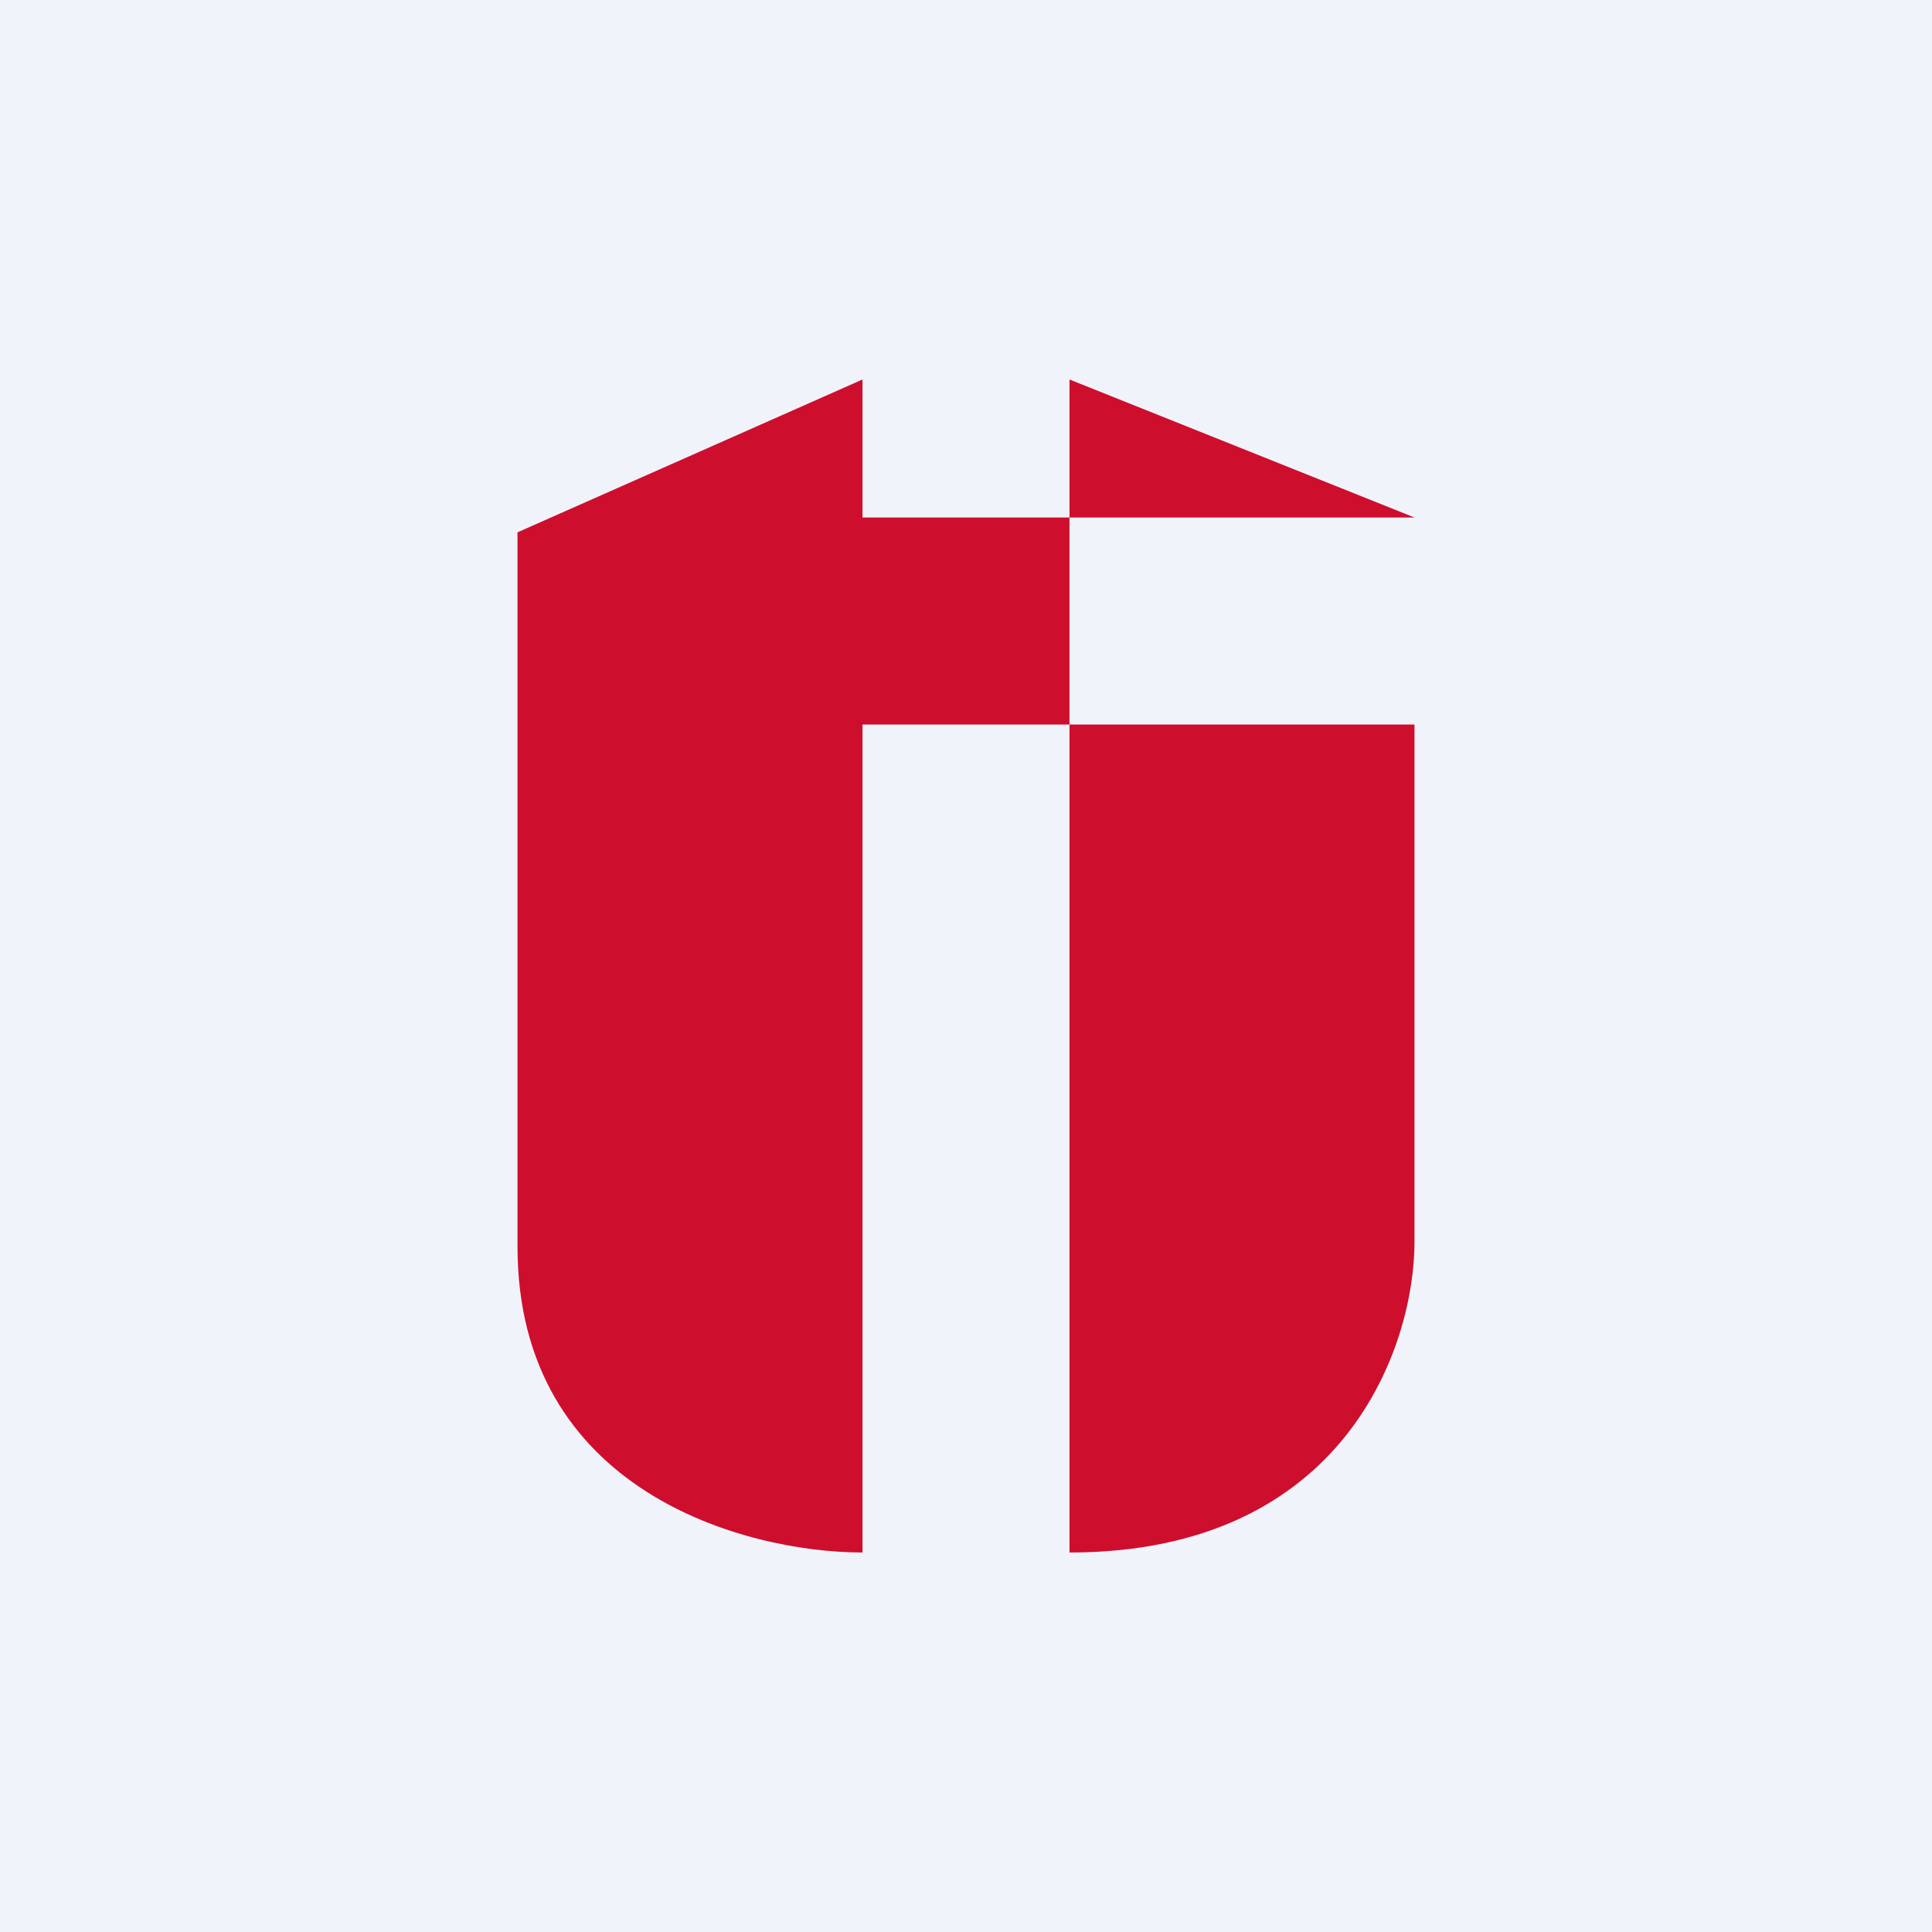
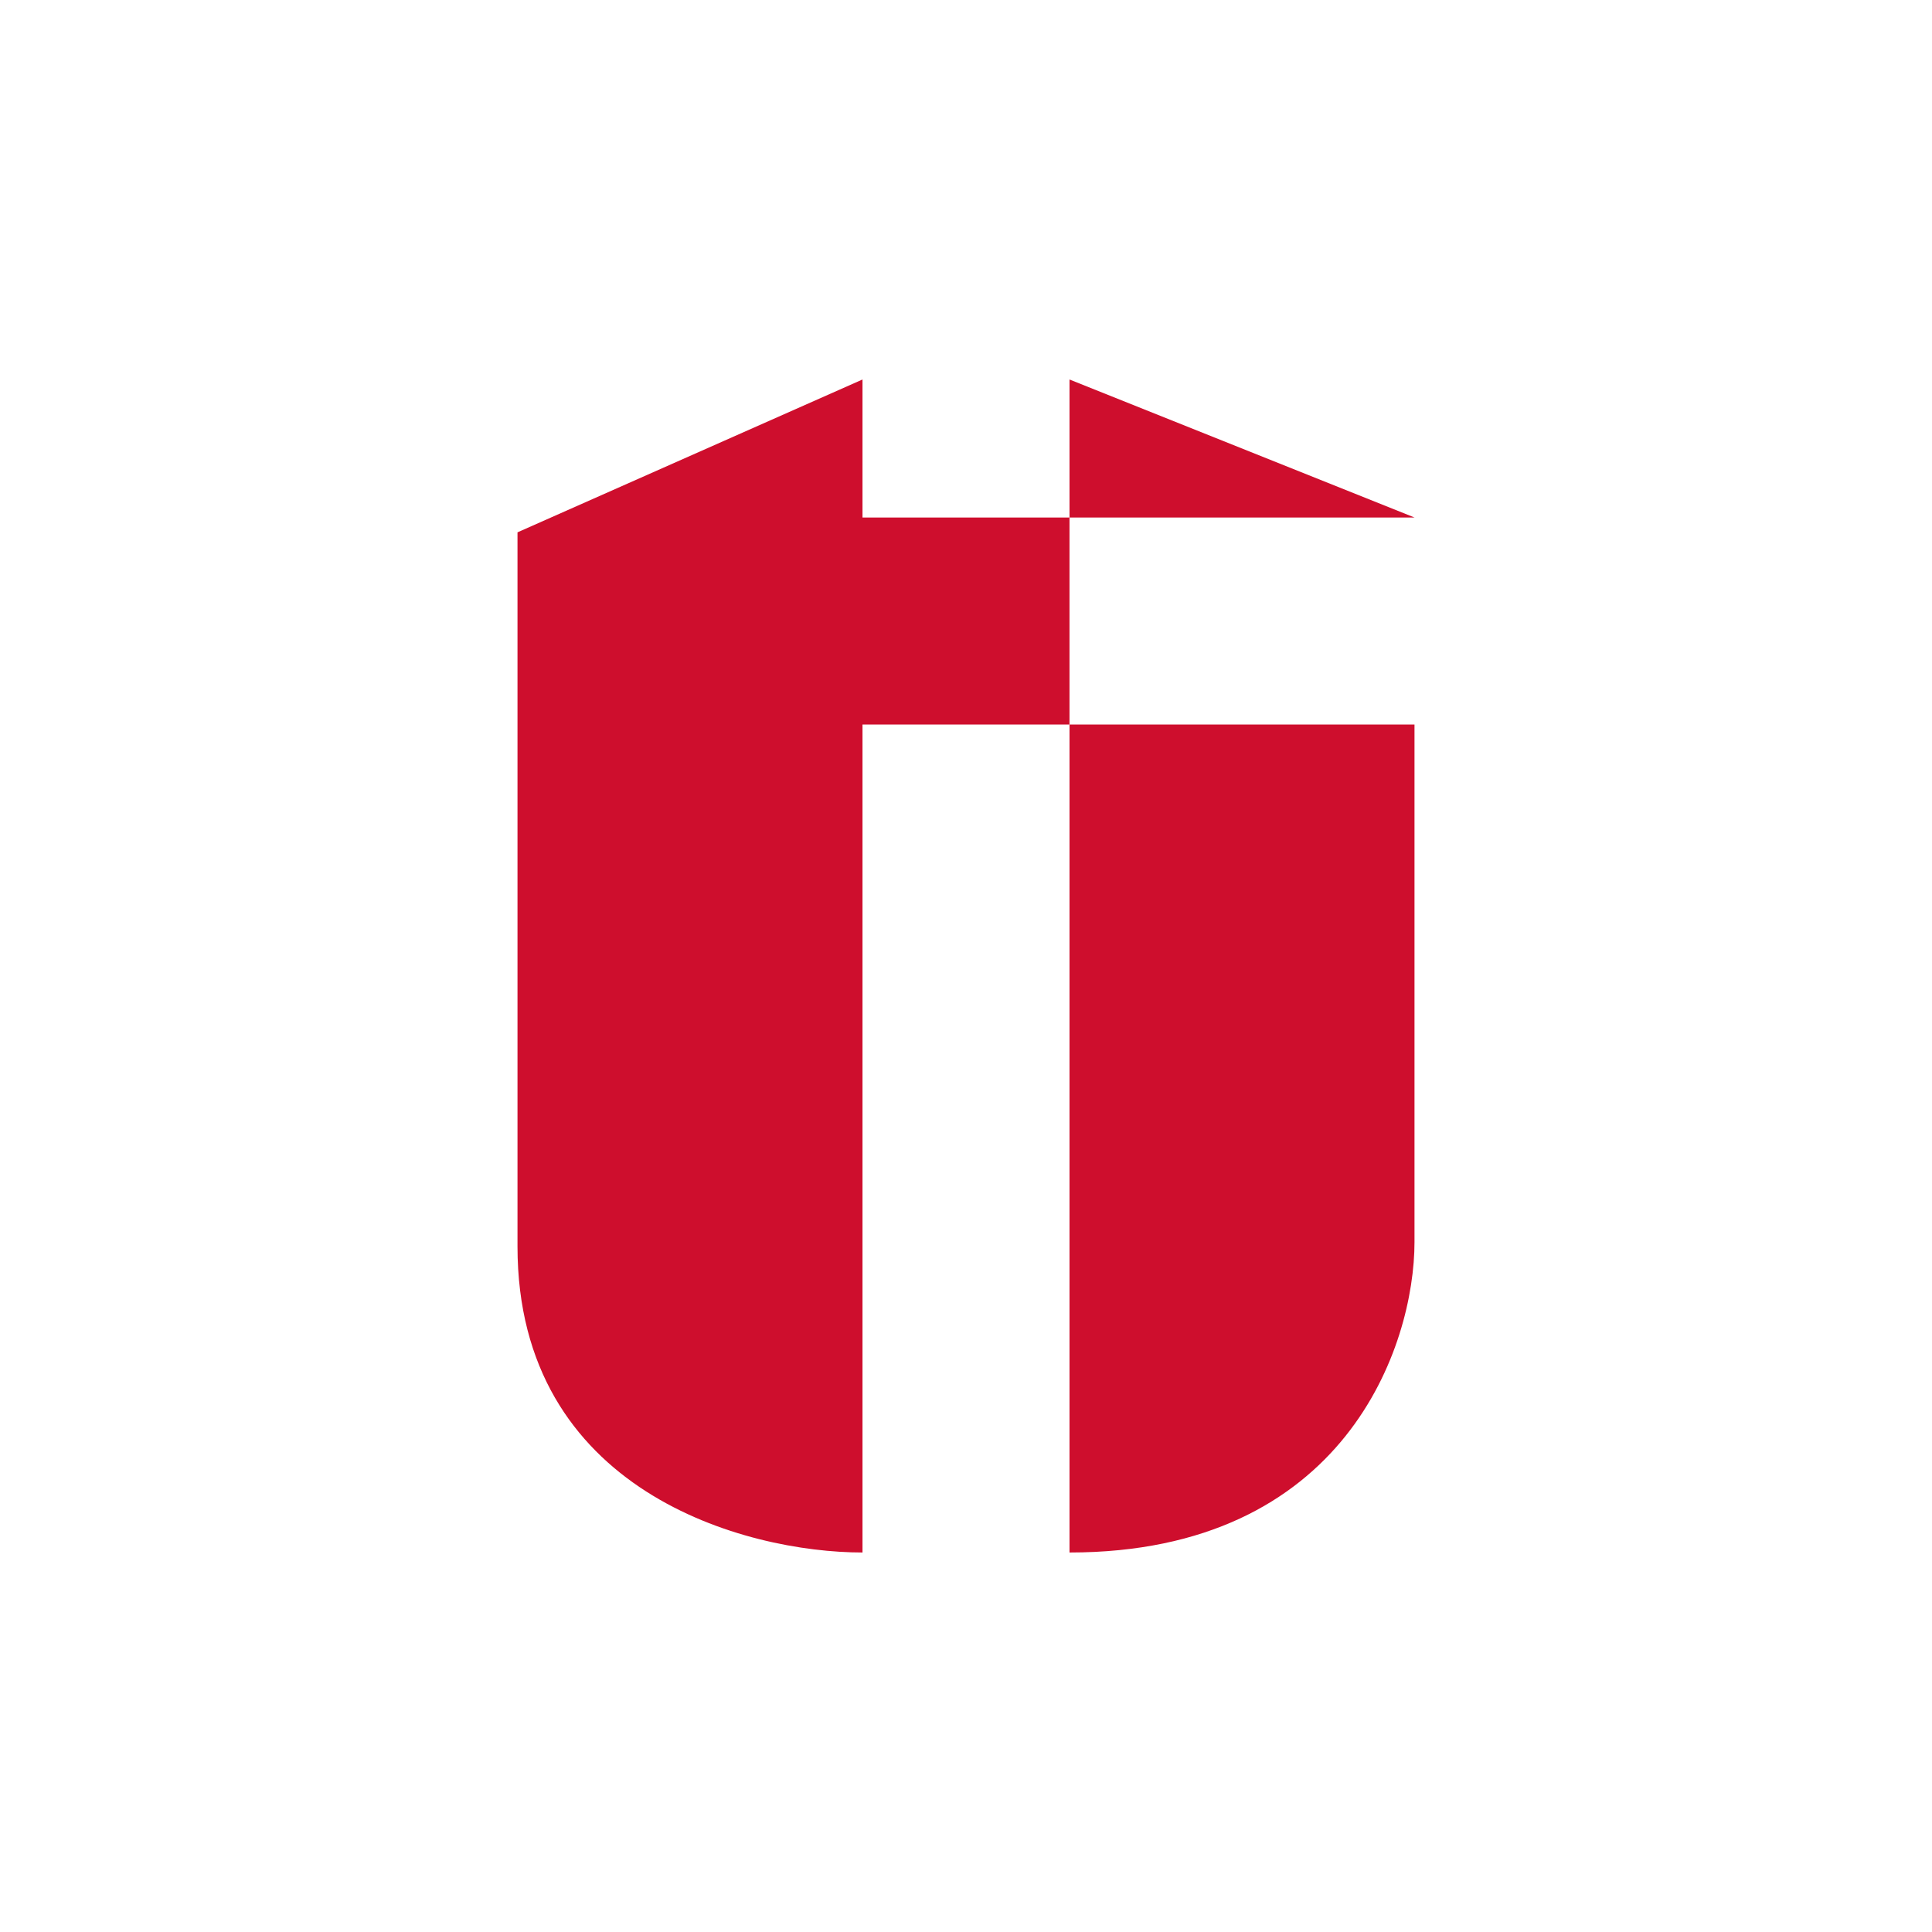
<svg xmlns="http://www.w3.org/2000/svg" width="56" height="56" viewBox="0 0 56 56">
-   <path fill="#F0F3FA" d="M0 0h56v56H0z" />
  <path d="m25 11-10 4.43v20.7c0 7.1 6.6 8.87 10 8.87V21h6v-6h-6v-4ZM31 11v4h10l-10-4ZM41 21H31v24c8 0 10-6 10-9V21Z" fill="#CE0E2D" />
</svg>